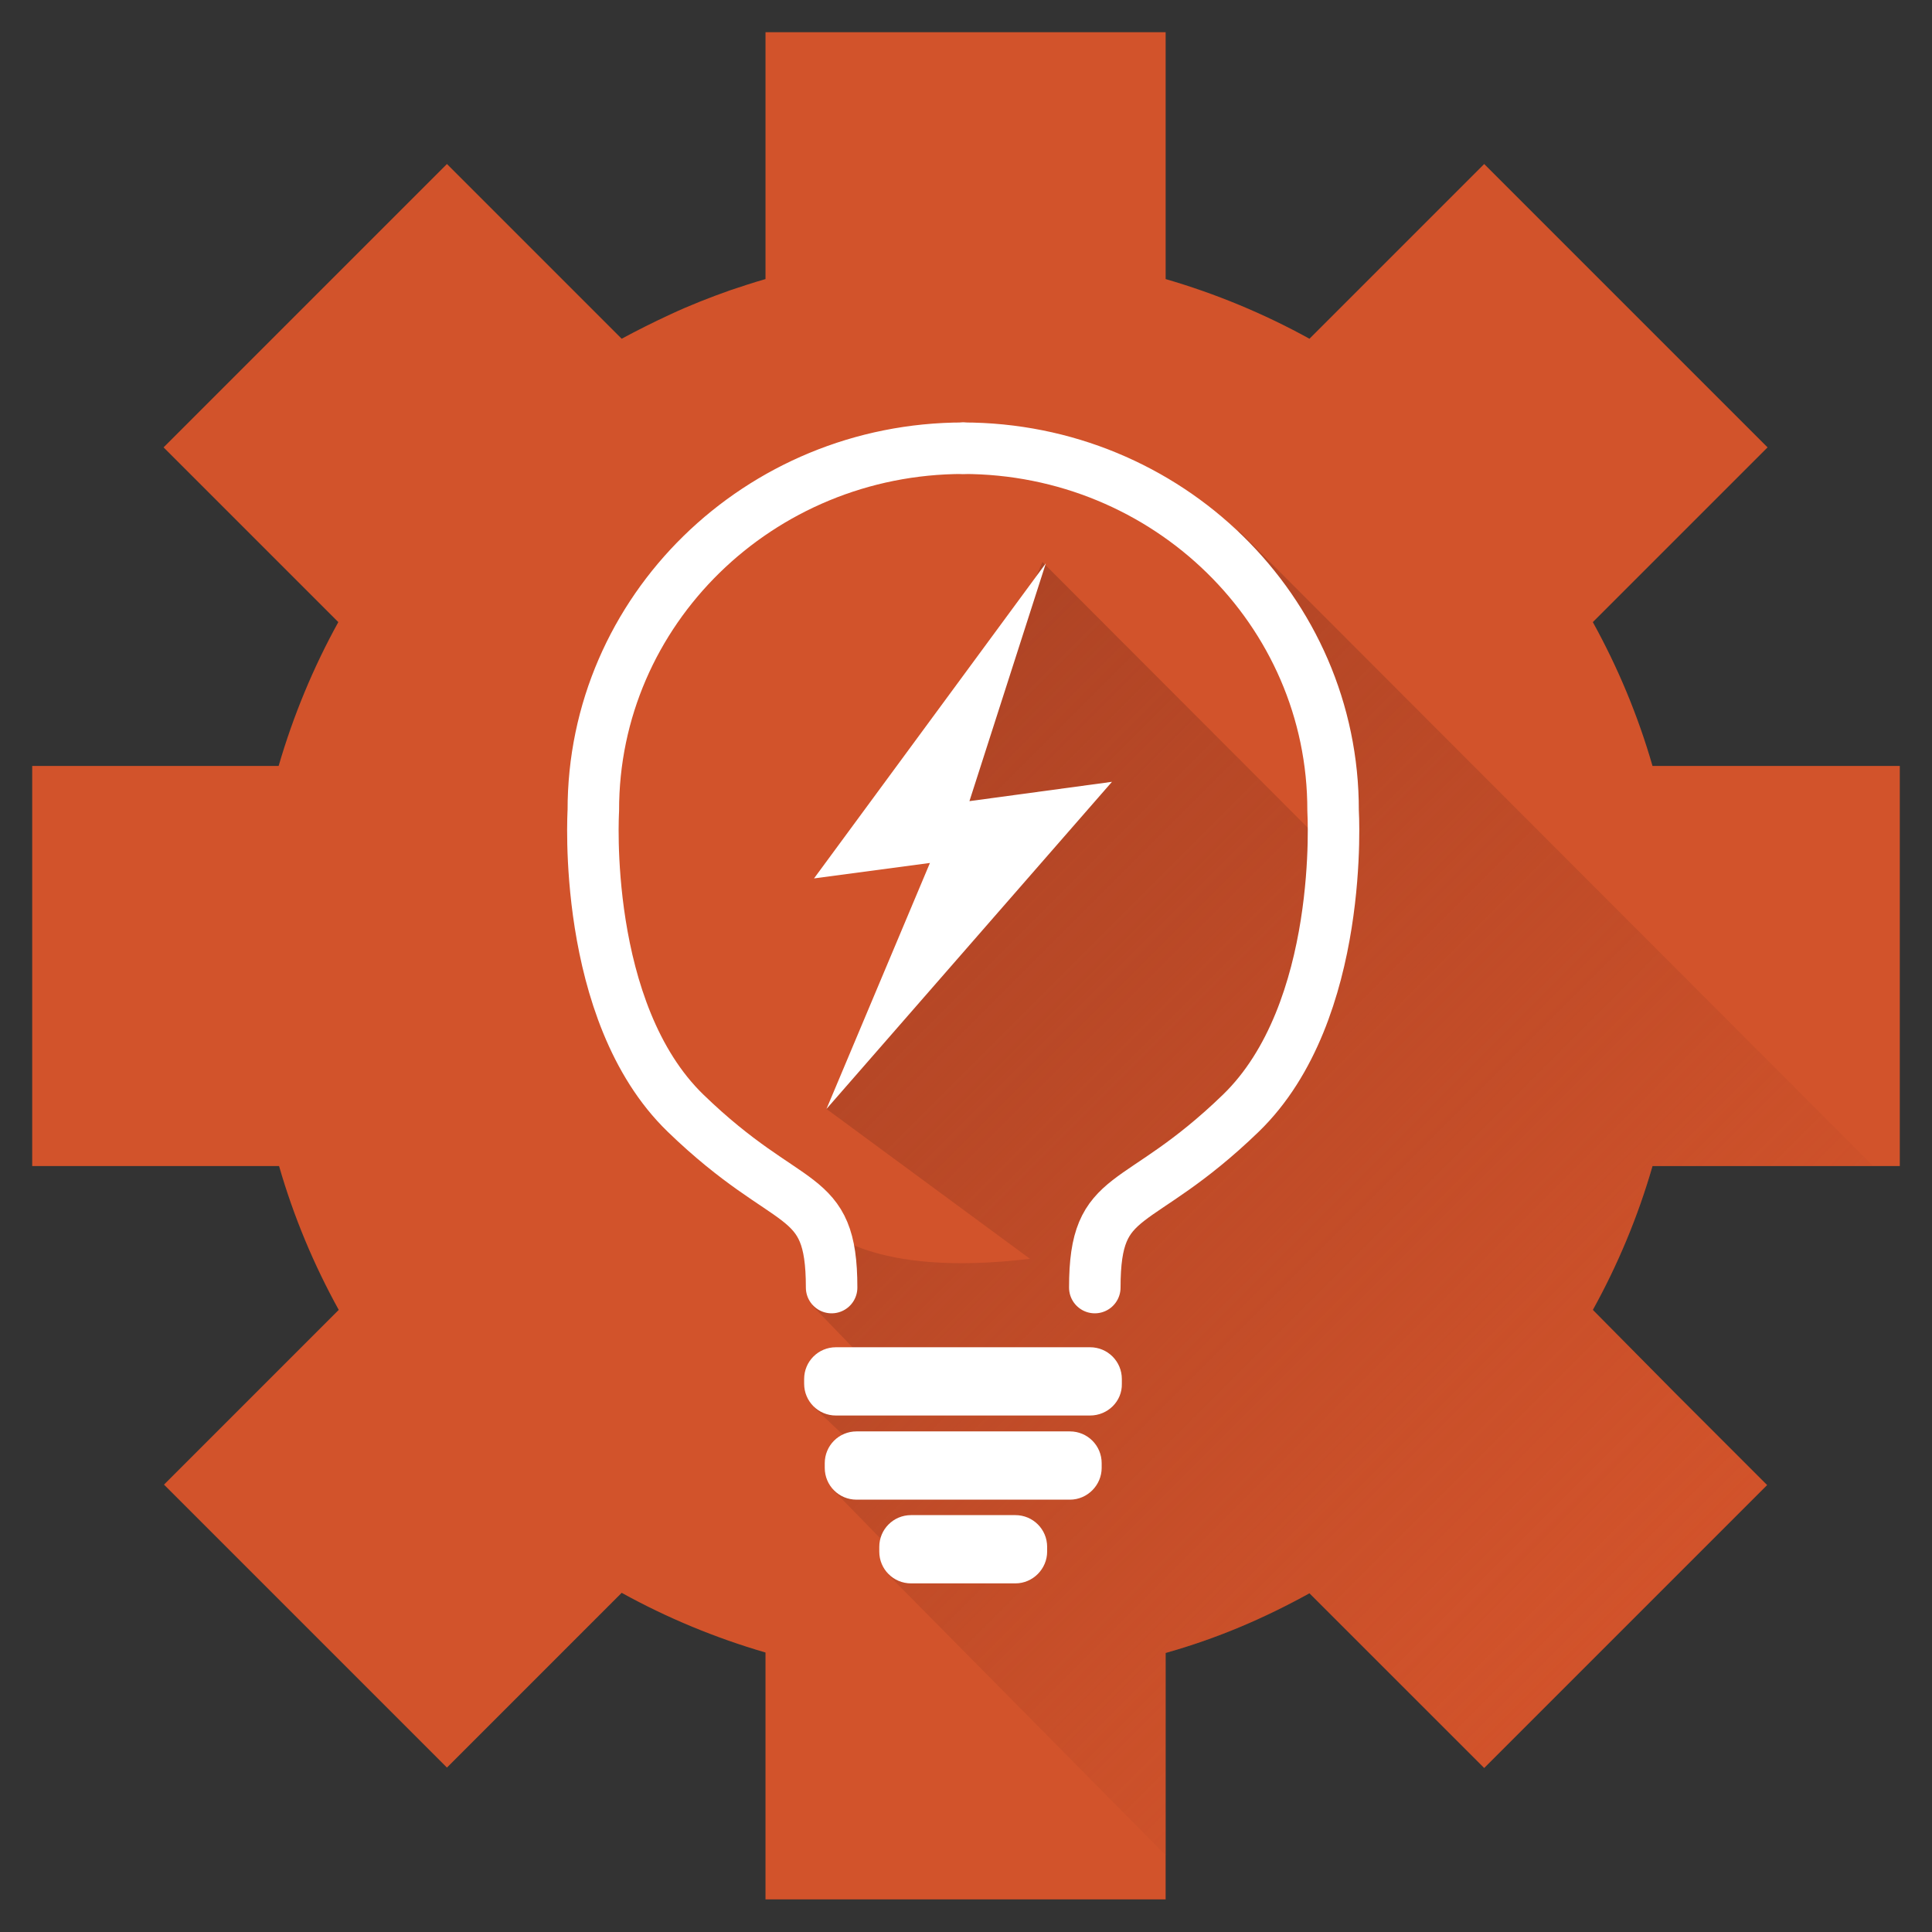
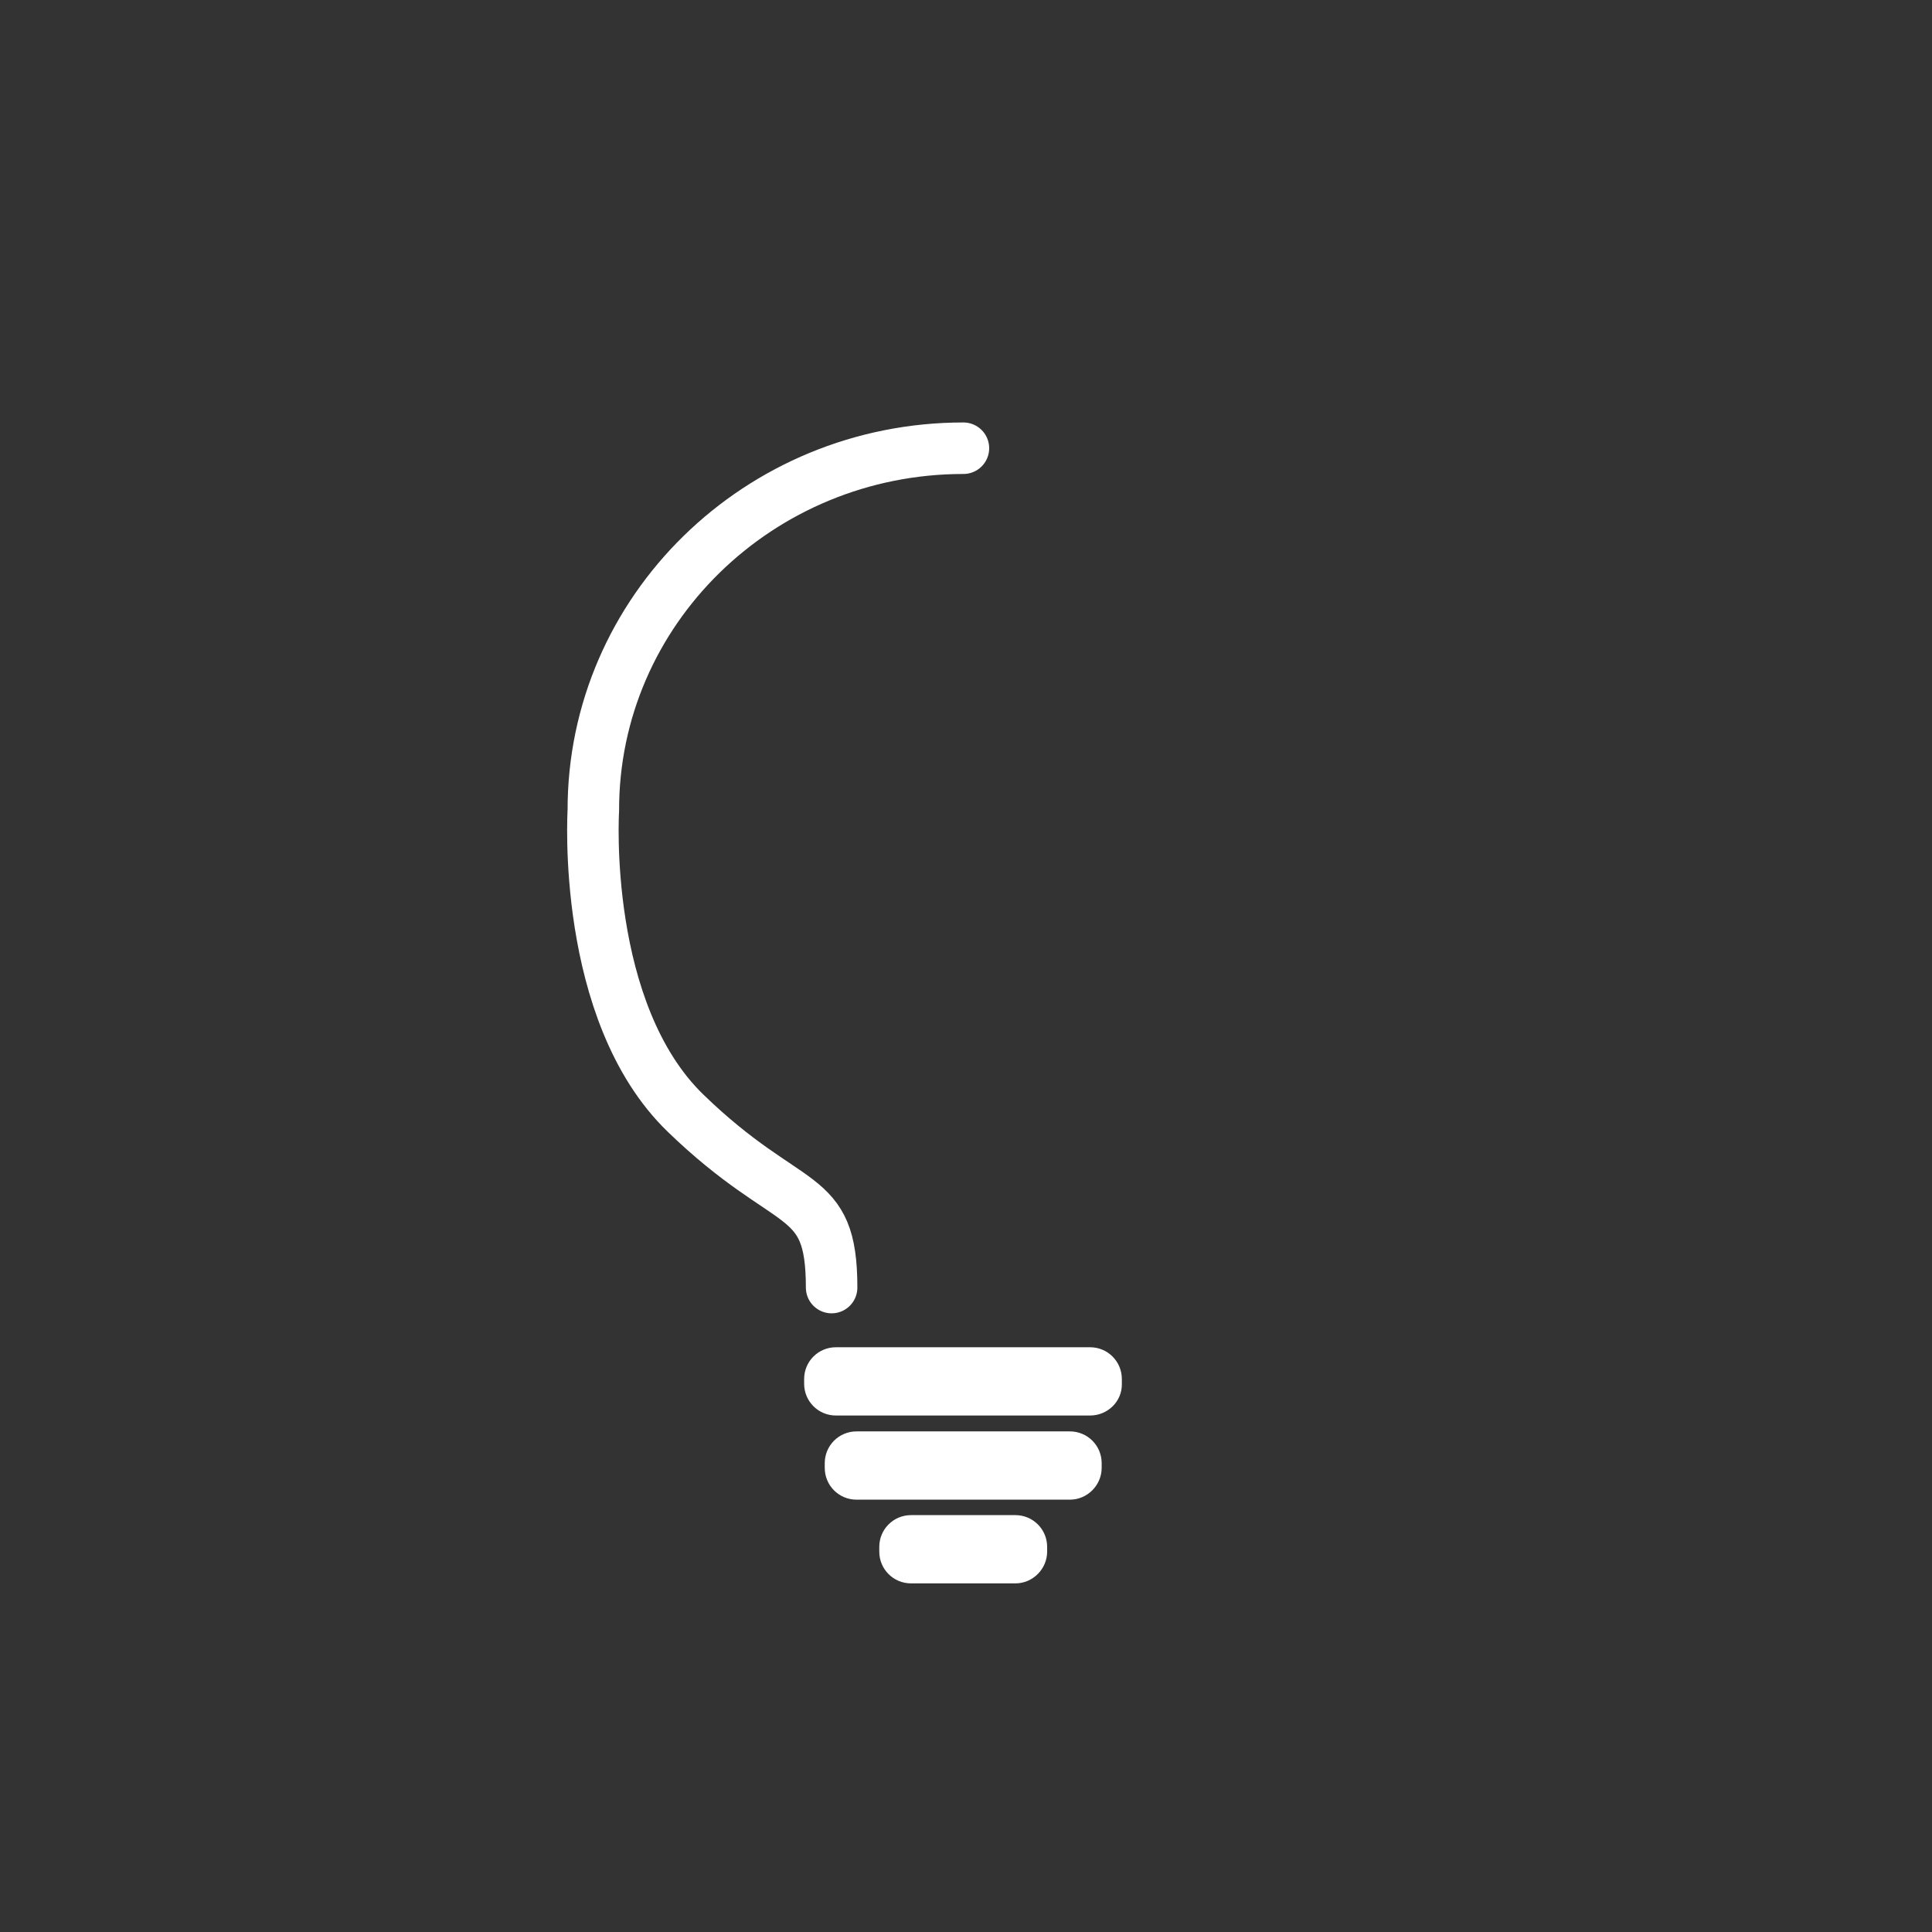
<svg xmlns="http://www.w3.org/2000/svg" xmlns:xlink="http://www.w3.org/1999/xlink" version="1.1" id="Layer_1" x="0px" y="0px" viewBox="0 0 450 450" style="enable-background:new 0 0 450 450;" xml:space="preserve">
  <rect x="0" y="0" width="450" height="450" fill="#333333" stroke="none" />
  <style type="text/css">
	.st0{fill:#D2532B;}
	.st1{clip-path:url(#SVGID_2_);fill:url(#SVGID_3_);}
	.st2{fill:#FFFFFF;}
	.st3{fill:none;stroke:#FFFFFF;stroke-width:11.996;stroke-linecap:round;stroke-linejoin:round;stroke-miterlimit:10;}
</style>
  <g>
-     <path class="st0" d="M395.9,271.6h46.6v-93.2h-46.6h-11c-3.4-11.8-8.1-23-13.9-33.5l19.1-19.1h0l0.9-0.9h0l20.7-20.7l0,0l0,0   l-33-33l-33-33l0,0l0,0l-40.7,40.7c-10.5-5.8-21.8-10.5-33.5-13.9V54.1V7.5h-93.2v46.6V65c-2.8,0.8-5.5,1.7-8.2,2.6   c-4.8,1.7-9.4,3.5-13.9,5.6c-3.9,1.8-7.7,3.7-11.4,5.7l-19.1-19.1v0l-21.6-21.6l0,0l0,0l-33,33l-33,33l0,0l0,0l21.6,21.6h0   l19.1,19.1c-5.8,10.5-10.5,21.8-13.9,33.5H54.1H7.5v93.2h46.6H65c3.4,11.8,8.1,23,13.9,33.5l-19.1,19.1h0l-0.9,0.9h0l-20.7,20.7   l65.9,65.9l0,0l0,0l21.6-21.6v0l19.1-19.1c10.5,5.8,21.8,10.5,33.5,13.9v10.9v46.6h93.2v-46.6V385c12.1-3.4,23-8.1,33.5-13.9l20,20   v0l20.7,20.7l0,0l0,0l65.9-65.9l-21.6-21.6h0L371,305.1c5.8-10.5,10.5-21.7,13.9-33.5H395.9z" />
    <g>
      <defs>
-         <path id="SVGID_1_" d="M395.9,271.6h46.6v-93.2h-46.6h-11c-3.4-11.8-8.1-23-13.9-33.5l19.1-19.1h0l0.9-0.9h0l20.7-20.7l0,0l0,0     l-33-33l-33-33l0,0l0,0l-40.7,40.7c-10.5-5.8-21.8-10.5-33.5-13.9V54.1V7.5h-93.2v46.6V65c-2.8,0.8-5.5,1.7-8.2,2.6     c-4.8,1.7-9.4,3.5-13.9,5.6c-3.9,1.8-7.7,3.7-11.4,5.7l-19.1-19.1v0l-21.6-21.6l0,0l0,0l-33,33l-33,33l0,0l0,0l21.6,21.6h0     l19.1,19.1c-5.8,10.5-10.5,21.8-13.9,33.5H54.1H7.5v93.2h46.6H65c3.4,11.8,8.1,23,13.9,33.5l-19.1,19.1h0l-0.9,0.9h0l-20.7,20.7     l65.9,65.9l0,0l0,0l21.6-21.6v0l19.1-19.1c10.5,5.8,21.8,10.5,33.5,13.9v10.9v46.6h93.2v-46.6V385c12.1-3.4,23-8.1,33.5-13.9     l20,20v0l20.7,20.7l0,0l0,0l65.9-65.9l-21.6-21.6h0L371,305.1c5.8-10.5,10.5-21.7,13.9-33.5H395.9z" />
-       </defs>
+         </defs>
      <clipPath id="SVGID_2_">
        <use xlink:href="#SVGID_1_" style="overflow:visible;" />
      </clipPath>
      <linearGradient id="SVGID_3_" gradientUnits="userSpaceOnUse" x1="187.954" y1="185.712" x2="393.49" y2="391.248">
        <stop offset="0" style="stop-color:#AF4425" />
        <stop offset="0.555" style="stop-color:#B14525;stop-opacity:0.445" />
        <stop offset="0.755" style="stop-color:#B84826;stop-opacity:0.245" />
        <stop offset="0.897" style="stop-color:#C34D28;stop-opacity:0.103" />
        <stop offset="1" style="stop-color:#D2532B;stop-opacity:0" />
      </linearGradient>
-       <path class="st1" d="M288.4,123.5l22.1,54.8l-1.6,18.8l-66.1-66.2L217.1,191l10.2,17.2l-34.8,50.1l47.4,34.9    c-37.3,4.5-47.7-7.3-47.7-7.3l-1.3,15.7l-1.7,2.5l13.7,14.2l-9-0.9l-4.2,10.5l9,8.5l-2.8,1.9l-1.8,8.8l12.3,12.6l1.9-3.5    l-1.4,10.6l72.3,73.1l10.7-3.8l37.4,2.3l77.9-58.8l38.6-100.5L288.4,123.5z M203.8,320.2l0.3-0.9l1.9,1.9L203.8,320.2z" />
    </g>
    <g>
-       <polygon class="st2" points="243.6,131.2 189.6,204.6 216.6,201 192.5,258.3 259,182.1 225.8,186.6   " />
      <path class="st2" d="M253.9,329.7h-59.2c-4.1,0-7.4-3.3-7.4-7.4v-1.1c0-4.1,3.3-7.4,7.4-7.4h59.2c4.1,0,7.4,3.3,7.4,7.4v1.1    C261.4,326.4,258,329.7,253.9,329.7z" />
      <path class="st2" d="M249.2,349.3h-49.7c-4.1,0-7.4-3.3-7.4-7.4v-1.1c0-4.1,3.3-7.4,7.4-7.4h49.7c4.1,0,7.4,3.3,7.4,7.4v1.1    C256.6,345.9,253.3,349.3,249.2,349.3z" />
      <path class="st2" d="M236.5,368.8h-24.3c-4.1,0-7.4-3.3-7.4-7.4v-1.1c0-4.1,3.3-7.4,7.4-7.4h24.3c4.1,0,7.4,3.3,7.4,7.4v1.1    C243.9,365.4,240.6,368.8,236.5,368.8z" />
      <g>
        <path class="st3" d="M193.7,299.9c0-23.6-9.6-17-34-40.6s-21.5-70.5-21.5-70.5c-0.1-46.6,38.6-84.4,86.2-84.4" />
-         <path class="st3" d="M255,299.9c0-23.6,9.6-17,34-40.6s21.5-70.5,21.5-70.5c0.1-46.6-38.6-84.4-86.2-84.4" />
      </g>
    </g>
  </g>
</svg>